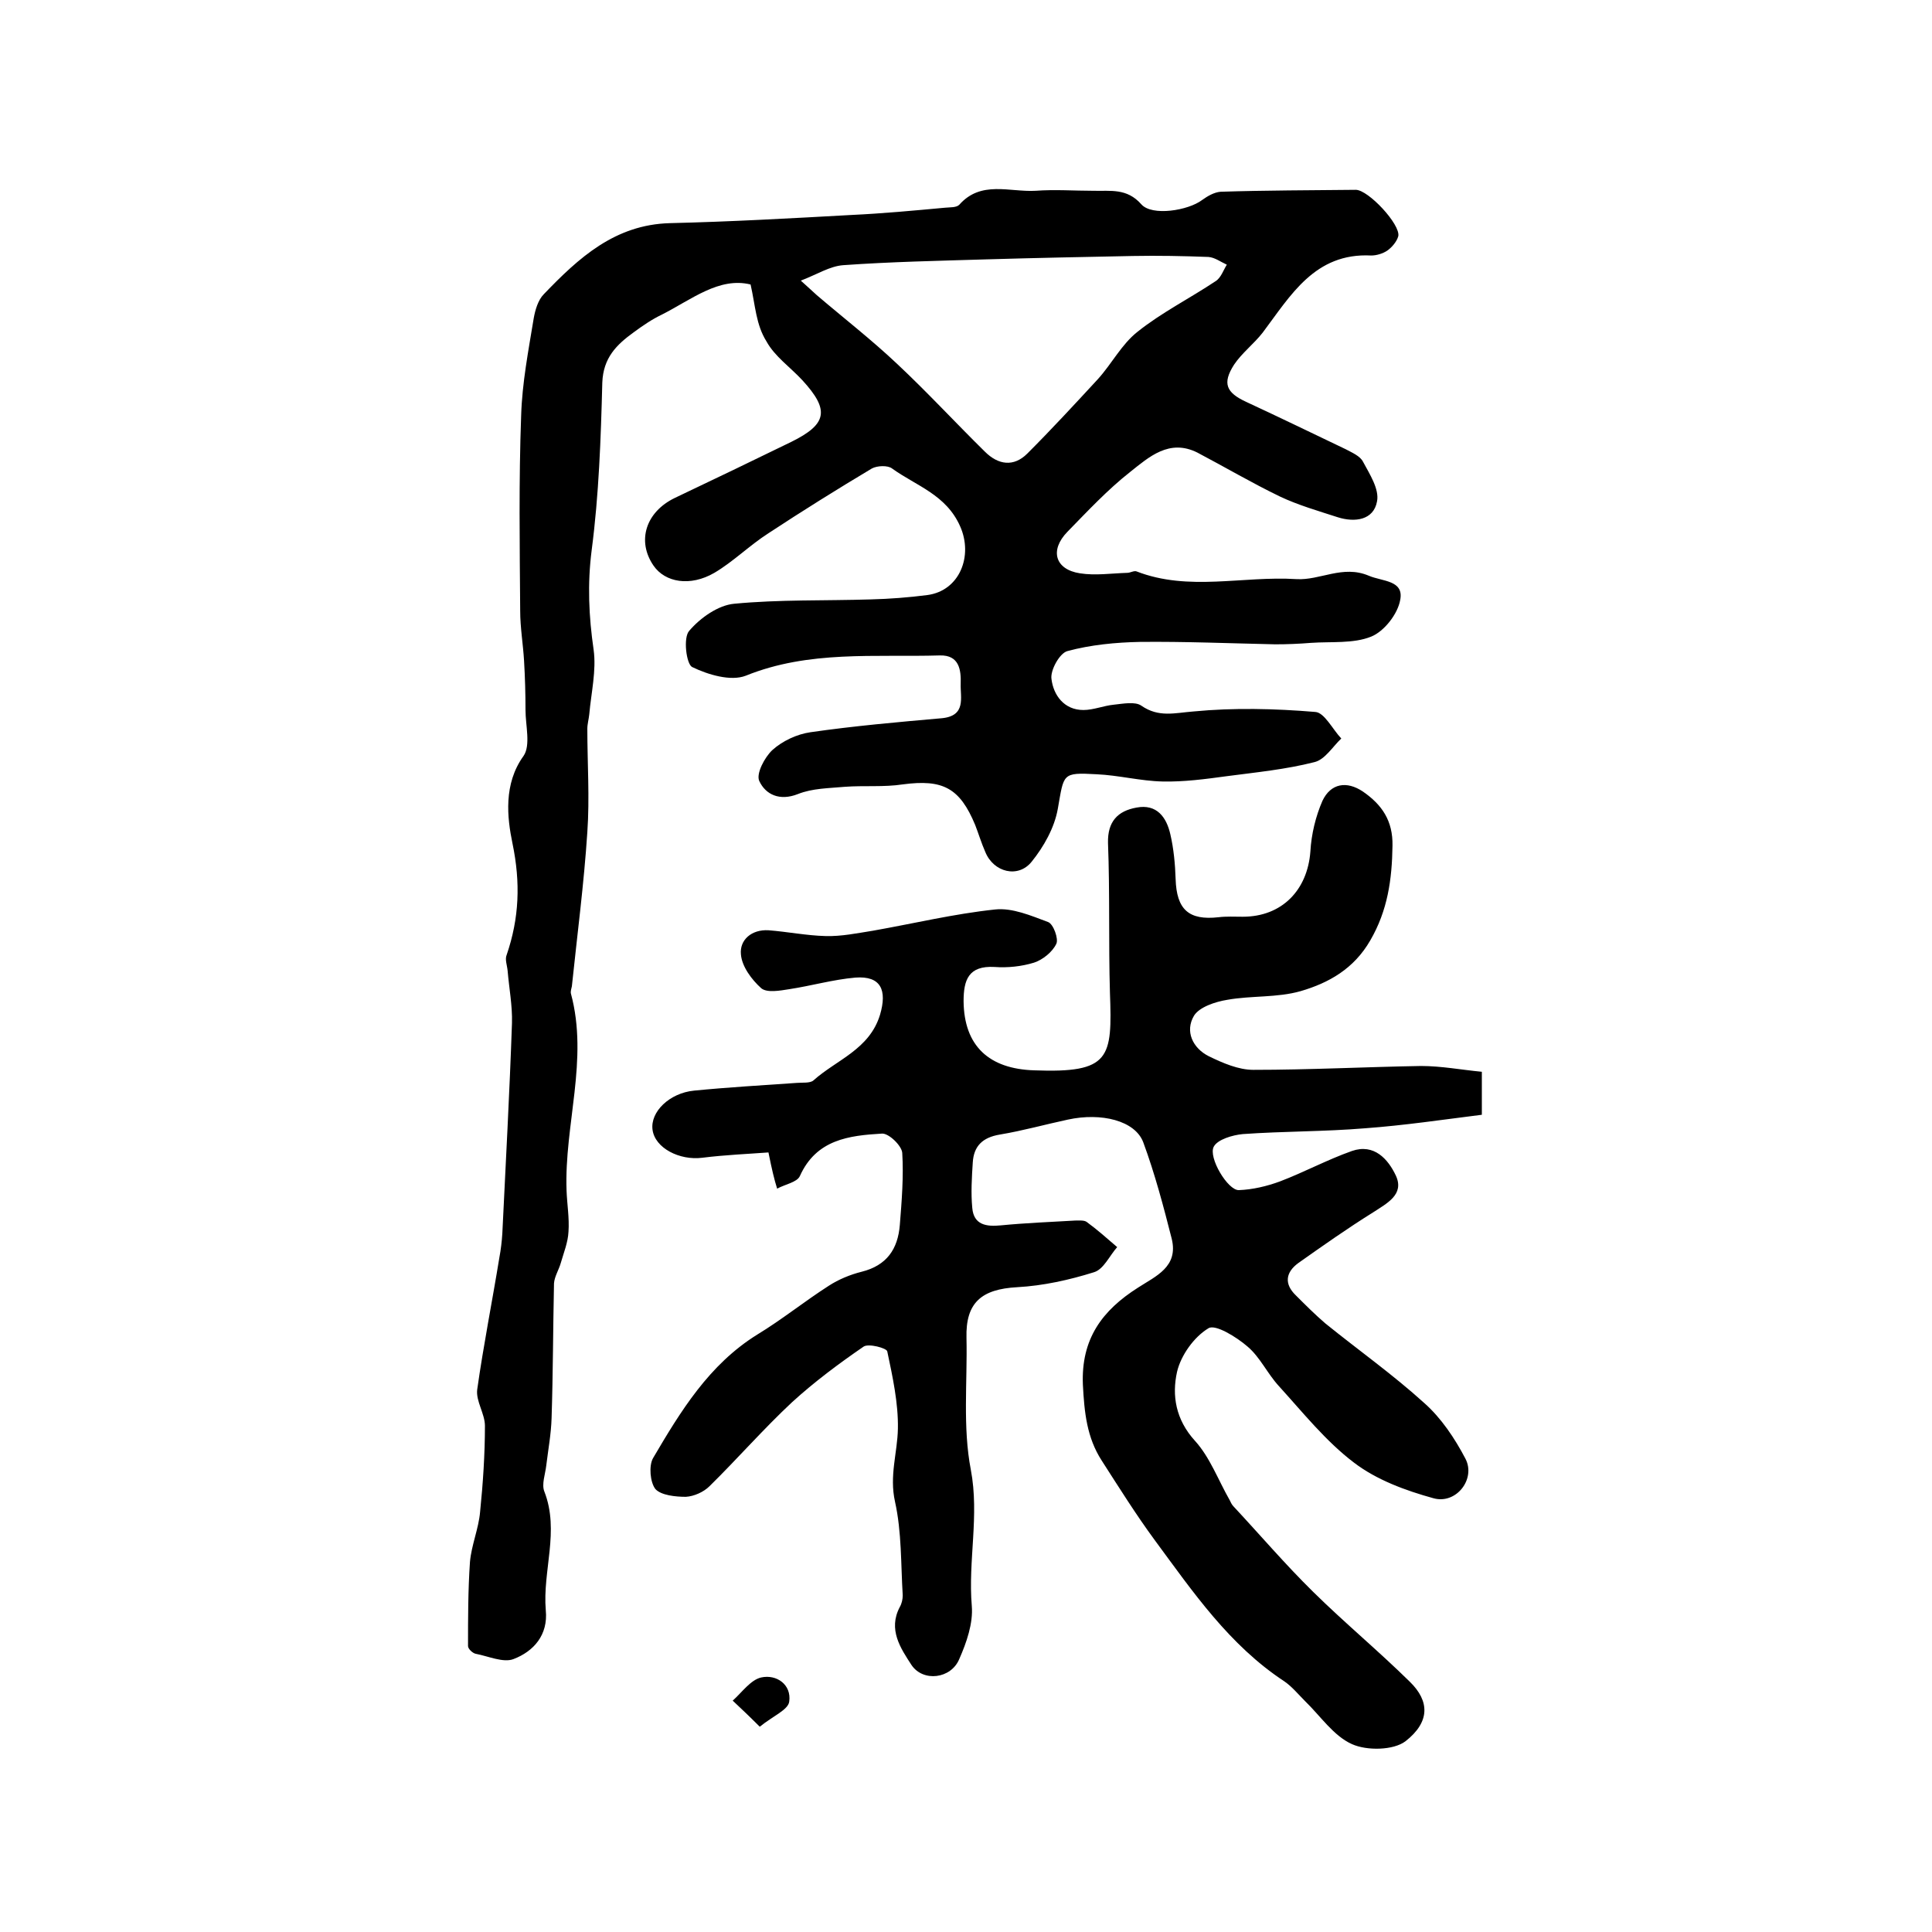
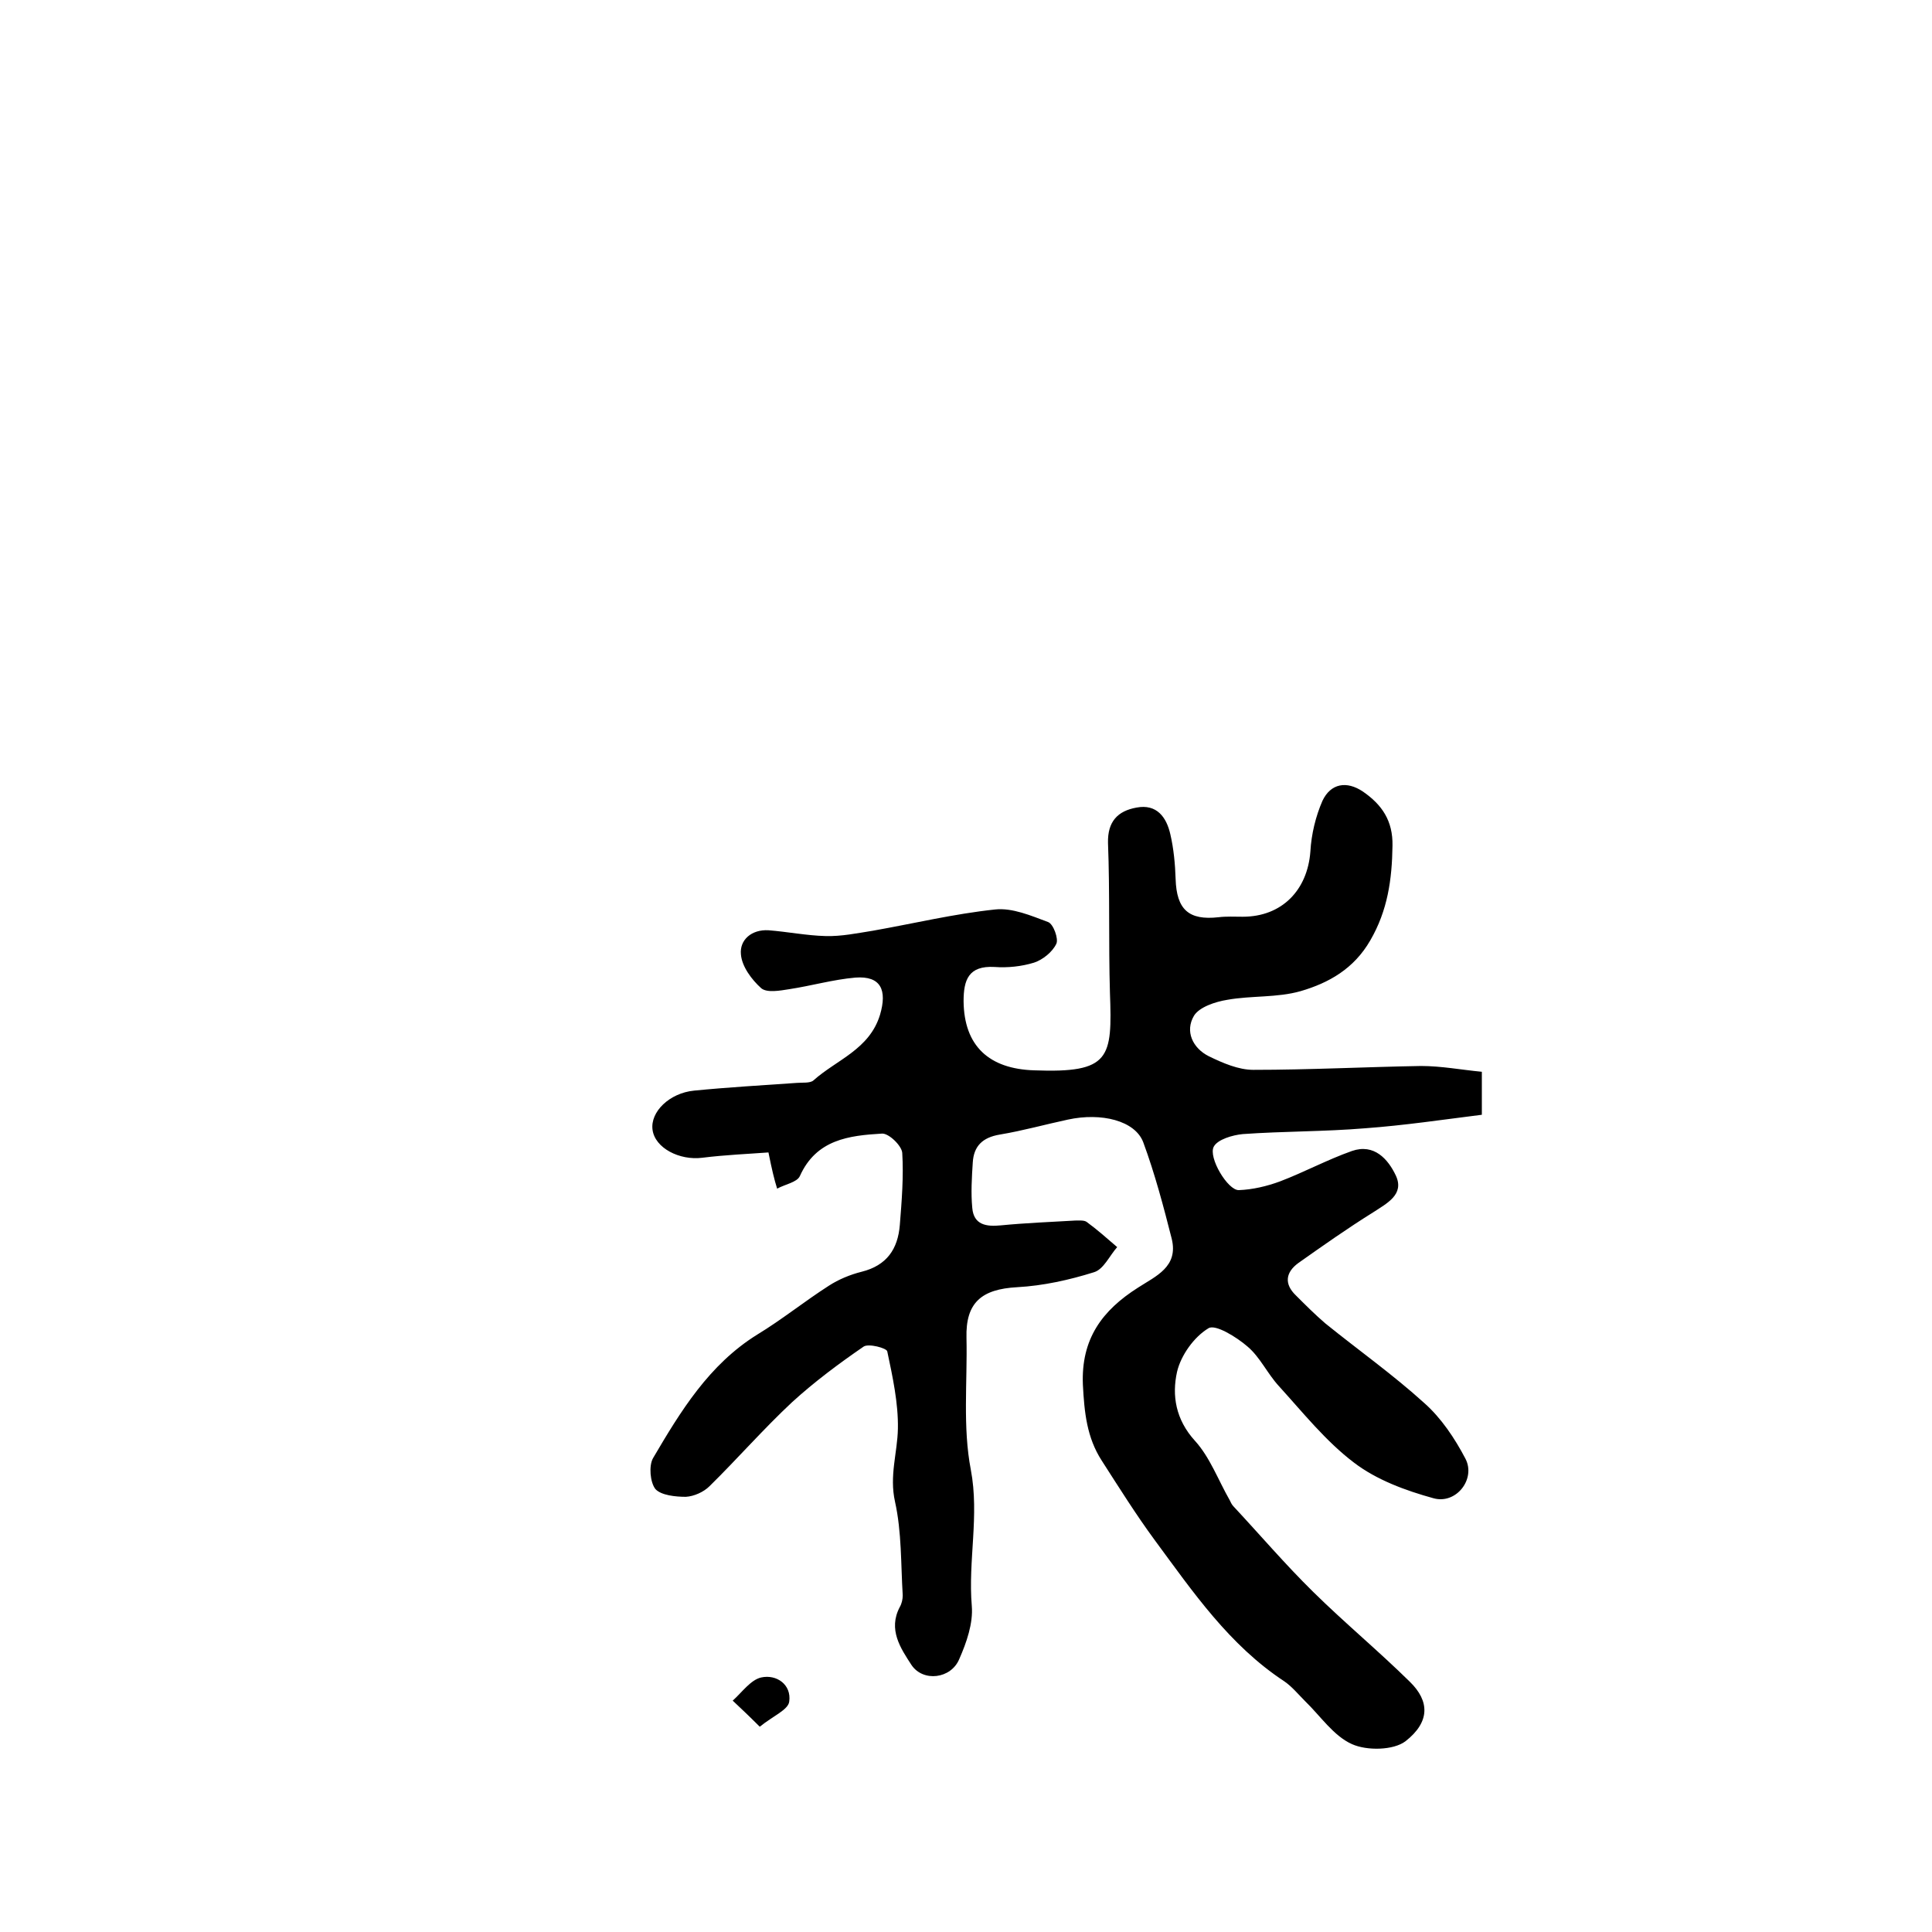
<svg xmlns="http://www.w3.org/2000/svg" version="1.1" id="图层_1" x="0px" y="0px" viewBox="0 0 400 400" style="enable-background:new 0 0 400 400;" xml:space="preserve">
  <style type="text/css">
	.st0{fill:#FFFFFF;}
</style>
  <g>
-     <path d="M155.4,58.9c-6.5-1.6-12.2,3.1-18.3,6.2c-2.1,1-4,2.3-5.9,3.7c-3.6,2.6-6.3,5.3-6.5,10.4c-0.3,11.6-0.7,23.2-2.2,34.7   c-0.9,7-0.6,13.7,0.4,20.6c0.6,4.3-0.5,8.9-0.9,13.4c-0.1,1-0.4,2-0.4,3c0,7.1,0.5,14.3,0,21.4c-0.7,10.7-2.1,21.3-3.2,31.9   c-0.1,0.5-0.3,1-0.2,1.5c3.7,13.7-1.4,27.2-0.9,40.8c0.1,2.8,0.6,5.7,0.4,8.5c-0.1,2.2-1,4.4-1.6,6.5c-0.4,1.4-1.3,2.8-1.4,4.2   c-0.2,9.3-0.2,18.6-0.5,27.9c-0.1,3.3-0.7,6.5-1.1,9.8c-0.2,1.8-1,3.9-0.4,5.4c3.2,8.2-0.4,16.4,0.3,24.6c0.5,5.1-2.5,8.5-6.7,10.1   c-2.1,0.8-5.2-0.6-7.8-1.1c-0.6-0.1-1.6-1-1.6-1.6c0-5.8,0-11.6,0.4-17.4c0.3-3.5,1.8-6.9,2.1-10.4c0.6-5.9,1-11.9,1-17.8   c0-2.5-1.9-5.1-1.6-7.5c1.3-9.2,3.1-18.2,4.6-27.4c0.3-1.6,0.5-3.3,0.6-4.9c0.7-14.5,1.5-29.1,2-43.6c0.1-3.6-0.6-7.2-0.9-10.8   c-0.1-1.1-0.6-2.4-0.2-3.3c2.6-7.6,2.9-14.9,1.2-23.1c-1.1-5.3-1.9-12.3,2.3-18.1c1.5-2.2,0.4-6.3,0.4-9.5c0-3.4-0.1-6.8-0.3-10.2   c-0.2-3.4-0.8-6.9-0.8-10.3c-0.1-13.5-0.3-27,0.2-40.5c0.2-6.7,1.5-13.4,2.6-20.1c0.3-1.7,0.9-3.8,2.1-5   c7.2-7.5,14.7-14.4,26.1-14.7c12.6-0.3,25.1-1,37.7-1.7c6.4-0.3,12.8-0.9,19.3-1.5c1-0.1,2.3,0,2.9-0.6c4.5-5.1,10.4-2.6,15.8-2.9   c4-0.3,8,0,12,0c3.5,0.1,6.9-0.6,9.9,2.8c2.2,2.5,9.7,1.3,12.6-0.9c1.1-0.8,2.5-1.6,3.8-1.7c9.3-0.3,18.7-0.3,28-0.4   c2.6,0,9.3,7.2,8.8,9.6c-0.3,1.1-1.3,2.3-2.3,3c-0.9,0.6-2.2,1-3.3,1c-11.7-0.6-16.7,8.3-22.5,16c-1.8,2.3-4.3,4.2-5.9,6.6   c-2.5,3.9-1.6,5.8,2.5,7.7c6.9,3.2,13.7,6.5,20.6,9.8c1.3,0.7,3,1.4,3.6,2.6c1.4,2.6,3.4,5.7,2.9,8.2c-0.7,3.9-4.6,4.4-8.1,3.3   c-4-1.3-8.2-2.5-12-4.3c-5.8-2.8-11.4-6.1-17.1-9.1c-5.8-2.9-10,0.9-13.9,4c-4.7,3.7-8.8,8.1-13,12.4c-3.7,3.8-2.6,7.8,2.6,8.6   c3.2,0.5,6.5,0,9.8-0.1c0.6,0,1.4-0.5,1.9-0.3c10.8,4.2,22,0.9,33.1,1.6c4.9,0.3,9.6-3,15-0.7c2.8,1.2,7.3,0.9,6.5,5   c-0.5,2.9-3.3,6.5-6,7.6c-3.7,1.5-8.3,1-12.5,1.3c-2.5,0.2-4.9,0.3-7.4,0.3c-9.3-0.2-18.7-0.6-28-0.5c-5,0.1-10.2,0.6-15,1.9   c-1.6,0.4-3.6,4-3.3,5.8c0.4,3.3,2.6,6.4,6.6,6.4c2.1,0,4.2-0.9,6.3-1.1c1.9-0.2,4.4-0.7,5.7,0.2c3.6,2.5,6.9,1.5,10.8,1.2   c8.3-0.8,16.8-0.6,25.2,0.1c1.9,0.1,3.6,3.6,5.4,5.5c-1.8,1.7-3.4,4.4-5.6,4.9c-5.9,1.5-12,2.1-18.1,2.9c-4.4,0.6-8.9,1.2-13.3,1.1   c-4.6-0.1-9.1-1.3-13.7-1.5c-7.2-0.4-6.7-0.1-8,7.2c-0.7,3.9-2.9,7.8-5.4,10.9c-2.8,3.5-7.9,2.2-9.6-2c-0.8-1.8-1.4-3.8-2.1-5.6   c-3.2-7.7-6.7-9.5-15-8.4c-3.9,0.6-8,0.2-12,0.5c-3.3,0.3-6.7,0.3-9.7,1.5c-3.8,1.5-6.7,0.1-8-2.7c-0.7-1.5,1.1-4.9,2.7-6.4   c2.1-1.9,5.1-3.3,7.9-3.7c9-1.3,18.1-2.1,27.2-2.9c5.1-0.5,3.8-4.3,3.9-7.1c0.1-2.9-0.3-6-4.3-5.9c-13.5,0.4-27.1-1.1-40.2,4.2   c-3.1,1.2-7.8-0.2-11.1-1.8c-1.2-0.6-1.9-6.1-0.6-7.5c2.3-2.7,6-5.3,9.3-5.6c9.4-0.9,18.8-0.6,28.3-0.9c3.9-0.1,7.8-0.4,11.7-0.9   c6.7-0.9,9.5-8.1,6.8-14.2c-2.9-6.6-9.1-8.4-14.1-12c-0.9-0.7-3.1-0.6-4.2,0c-7.2,4.3-14.4,8.8-21.4,13.4   c-3.9,2.5-7.3,5.9-11.2,8.2c-5,2.9-10.2,2-12.6-1.5c-3.5-5.1-1.6-11.1,4.4-14c8-3.8,16.1-7.7,24.1-11.6c7.5-3.7,8-6.6,2.3-12.8   c-2.5-2.7-5.7-4.9-7.4-8C156.5,67.2,156.4,63.3,155.4,58.9z M165.8,58.1c1.7,1.5,2.5,2.3,3.3,3c5.5,4.7,11.3,9.2,16.6,14.2   c6.3,5.9,12.1,12.2,18.2,18.2c2.8,2.8,6,3.2,8.8,0.4c5-5,9.8-10.2,14.6-15.4c2.9-3.2,4.9-7.2,8.2-9.8c5-4,10.8-6.9,16.2-10.5   c1.1-0.7,1.6-2.3,2.3-3.4c-1.3-0.6-2.5-1.5-3.8-1.6c-5.2-0.2-10.5-0.3-15.7-0.2c-10.1,0.2-20.2,0.4-30.3,0.7   c-9.9,0.3-19.8,0.5-29.6,1.2C171.8,55.1,169.2,56.8,165.8,58.1z" />
    <path d="M159.1,238.6c-4,0.3-8.9,0.5-13.7,1.1c-4.7,0.6-9.8-2-10.3-5.8c-0.5-3.7,3.5-7.6,8.6-8.1c7.1-0.7,14.2-1.1,21.3-1.6   c1.1-0.1,2.7,0.1,3.4-0.5c4.8-4.3,11.6-6.4,13.8-13.6c1.5-5.1,0.2-8.1-5.1-7.7c-4.6,0.4-9.1,1.7-13.7,2.4c-1.9,0.3-4.6,0.8-5.8-0.2   c-2-1.8-4-4.5-4.2-7c-0.3-3,2.2-5.2,5.7-5c3.9,0.3,7.9,1.1,11.8,1.2c3.3,0.1,6.6-0.6,9.8-1.1c8.5-1.5,16.8-3.5,25.3-4.4   c3.6-0.4,7.5,1.3,11,2.6c1.1,0.4,2.2,3.5,1.7,4.5c-0.8,1.7-2.8,3.3-4.6,3.9c-2.6,0.8-5.5,1.1-8.2,0.9c-5.4-0.3-6.4,2.7-6.4,7.1   c0.1,9.3,5.3,14,14.6,14.3c15.8,0.6,16.2-2.5,15.7-16.1c-0.3-10.3,0-20.7-0.4-31c-0.1-4.4,2-6.6,5.9-7.3c4.2-0.8,6.2,2,7,5.5   c0.7,3,1,6.2,1.1,9.3c0.2,6.3,2.7,8.6,8.9,7.9c1.6-0.2,3.3-0.1,5-0.1c8.1,0,13.4-5.5,14-13.5c0.2-3.6,1.1-7.3,2.5-10.5   c1.7-3.6,5-4.2,8.4-1.9c3.9,2.7,6.2,6,6.1,11.2c-0.1,7-1,13.4-4.6,19.6c-3.4,5.9-8.6,8.8-14.4,10.5c-4.9,1.4-10.2,0.9-15.2,1.8   c-2.5,0.4-5.8,1.5-6.9,3.3c-1.9,3.2-0.3,6.7,3.1,8.4c2.9,1.4,6.1,2.8,9.2,2.8c11.6,0,23.1-0.6,34.7-0.8c4.2,0,8.4,0.8,12.6,1.2   c0,3.2,0,5.3,0,8.9c-8,1-16,2.2-24.2,2.8c-8.4,0.7-16.9,0.6-25.3,1.2c-2.1,0.2-5.2,1.1-6,2.6c-1.2,2.2,2.9,9.1,5.2,9   c2.8-0.1,5.8-0.8,8.5-1.8c5-1.9,9.8-4.5,14.9-6.3c4.6-1.6,7.5,1.7,9.1,5.1c1.8,3.9-1.8,5.7-4.7,7.6c-5.3,3.3-10.4,6.9-15.5,10.5   c-2.6,1.9-3,4.3-0.5,6.7c2,2,4,4,6.1,5.8c6.8,5.5,14,10.6,20.5,16.5c3.5,3.1,6.3,7.3,8.5,11.5c2.2,4.2-1.9,9.5-6.6,8.2   c-5.8-1.6-11.8-3.8-16.5-7.4c-5.8-4.4-10.5-10.3-15.5-15.8c-2.4-2.6-3.9-6-6.5-8.2c-2.3-2-6.7-4.7-8.1-3.8c-3,1.8-5.7,5.6-6.5,9   c-1.1,4.9-0.3,9.9,3.7,14.3c3.1,3.4,4.8,8.1,7.2,12.3c0.2,0.4,0.4,0.9,0.8,1.3c5.5,5.9,10.7,12,16.5,17.7   c6.5,6.4,13.5,12.2,20,18.6c4.1,4,4.2,8.3-0.9,12.3c-2.5,1.9-8,2-11.1,0.6c-3.8-1.7-6.5-5.8-9.7-8.9c-1.4-1.4-2.7-3-4.3-4.1   c-11.4-7.5-18.9-18.5-26.8-29.2c-3.9-5.3-7.4-10.9-11-16.5c-3.1-4.8-3.6-10-3.9-15.7c-0.4-9.5,4-15.4,11.4-20.1   c3.7-2.4,8.4-4.3,7-10.1c-1.7-6.7-3.5-13.5-5.9-20c-1.7-4.5-8.7-6.2-15.6-4.7c-4.7,1-9.3,2.3-14.1,3.1c-3.6,0.6-5.4,2.4-5.6,5.8   c-0.2,3.1-0.4,6.3-0.1,9.4c0.3,3.5,2.9,3.9,5.9,3.6c5.1-0.5,10.3-0.7,15.4-1c0.8,0,1.9-0.1,2.4,0.3c2.2,1.6,4.2,3.4,6.3,5.2   c-1.6,1.8-2.8,4.6-4.8,5.2c-5.1,1.6-10.5,2.8-15.9,3.1c-7.4,0.4-10.7,3.2-10.5,10.5c0.2,9.1-0.8,18.5,0.9,27.3   c1.8,9.5-0.6,18.8,0.2,28.2c0.3,3.6-1.1,7.6-2.6,11c-1.7,4.1-7.5,4.8-9.9,1.2c-2.2-3.4-4.9-7.3-2.4-12c0.4-0.7,0.6-1.6,0.6-2.4   c-0.4-6.5-0.2-13.1-1.6-19.4c-1.2-5.4,0.5-10.1,0.6-15.1c0.1-5.3-1.1-10.8-2.2-16c-0.1-0.7-3.9-1.7-4.9-1   c-5.1,3.5-10.2,7.3-14.8,11.5c-5.9,5.5-11.3,11.7-17.1,17.4c-1.2,1.2-3.2,2.1-4.9,2.2c-2.1,0-5.1-0.3-6.3-1.6   c-1.1-1.4-1.4-4.8-0.5-6.4c5.7-9.7,11.6-19.4,21.6-25.6c5.1-3.1,9.8-6.9,14.8-10.1c2-1.3,4.4-2.3,6.8-2.9c5.2-1.3,7.5-4.7,7.9-9.7   c0.4-5,0.8-10,0.5-14.9c-0.1-1.5-2.8-4.1-4.2-4c-6.8,0.4-13.6,1.2-17,8.8c-0.6,1.3-3.1,1.7-4.7,2.6   C160.3,244.2,159.8,242.1,159.1,238.6z" />
    <path d="M157.3,357.5c-2.3-2.3-3.9-3.8-5.6-5.4c1.9-1.7,3.7-4.3,5.9-4.8c3.2-0.7,6.3,1.5,5.8,5C163.2,354,160,355.3,157.3,357.5z" />
  </g>
</svg>